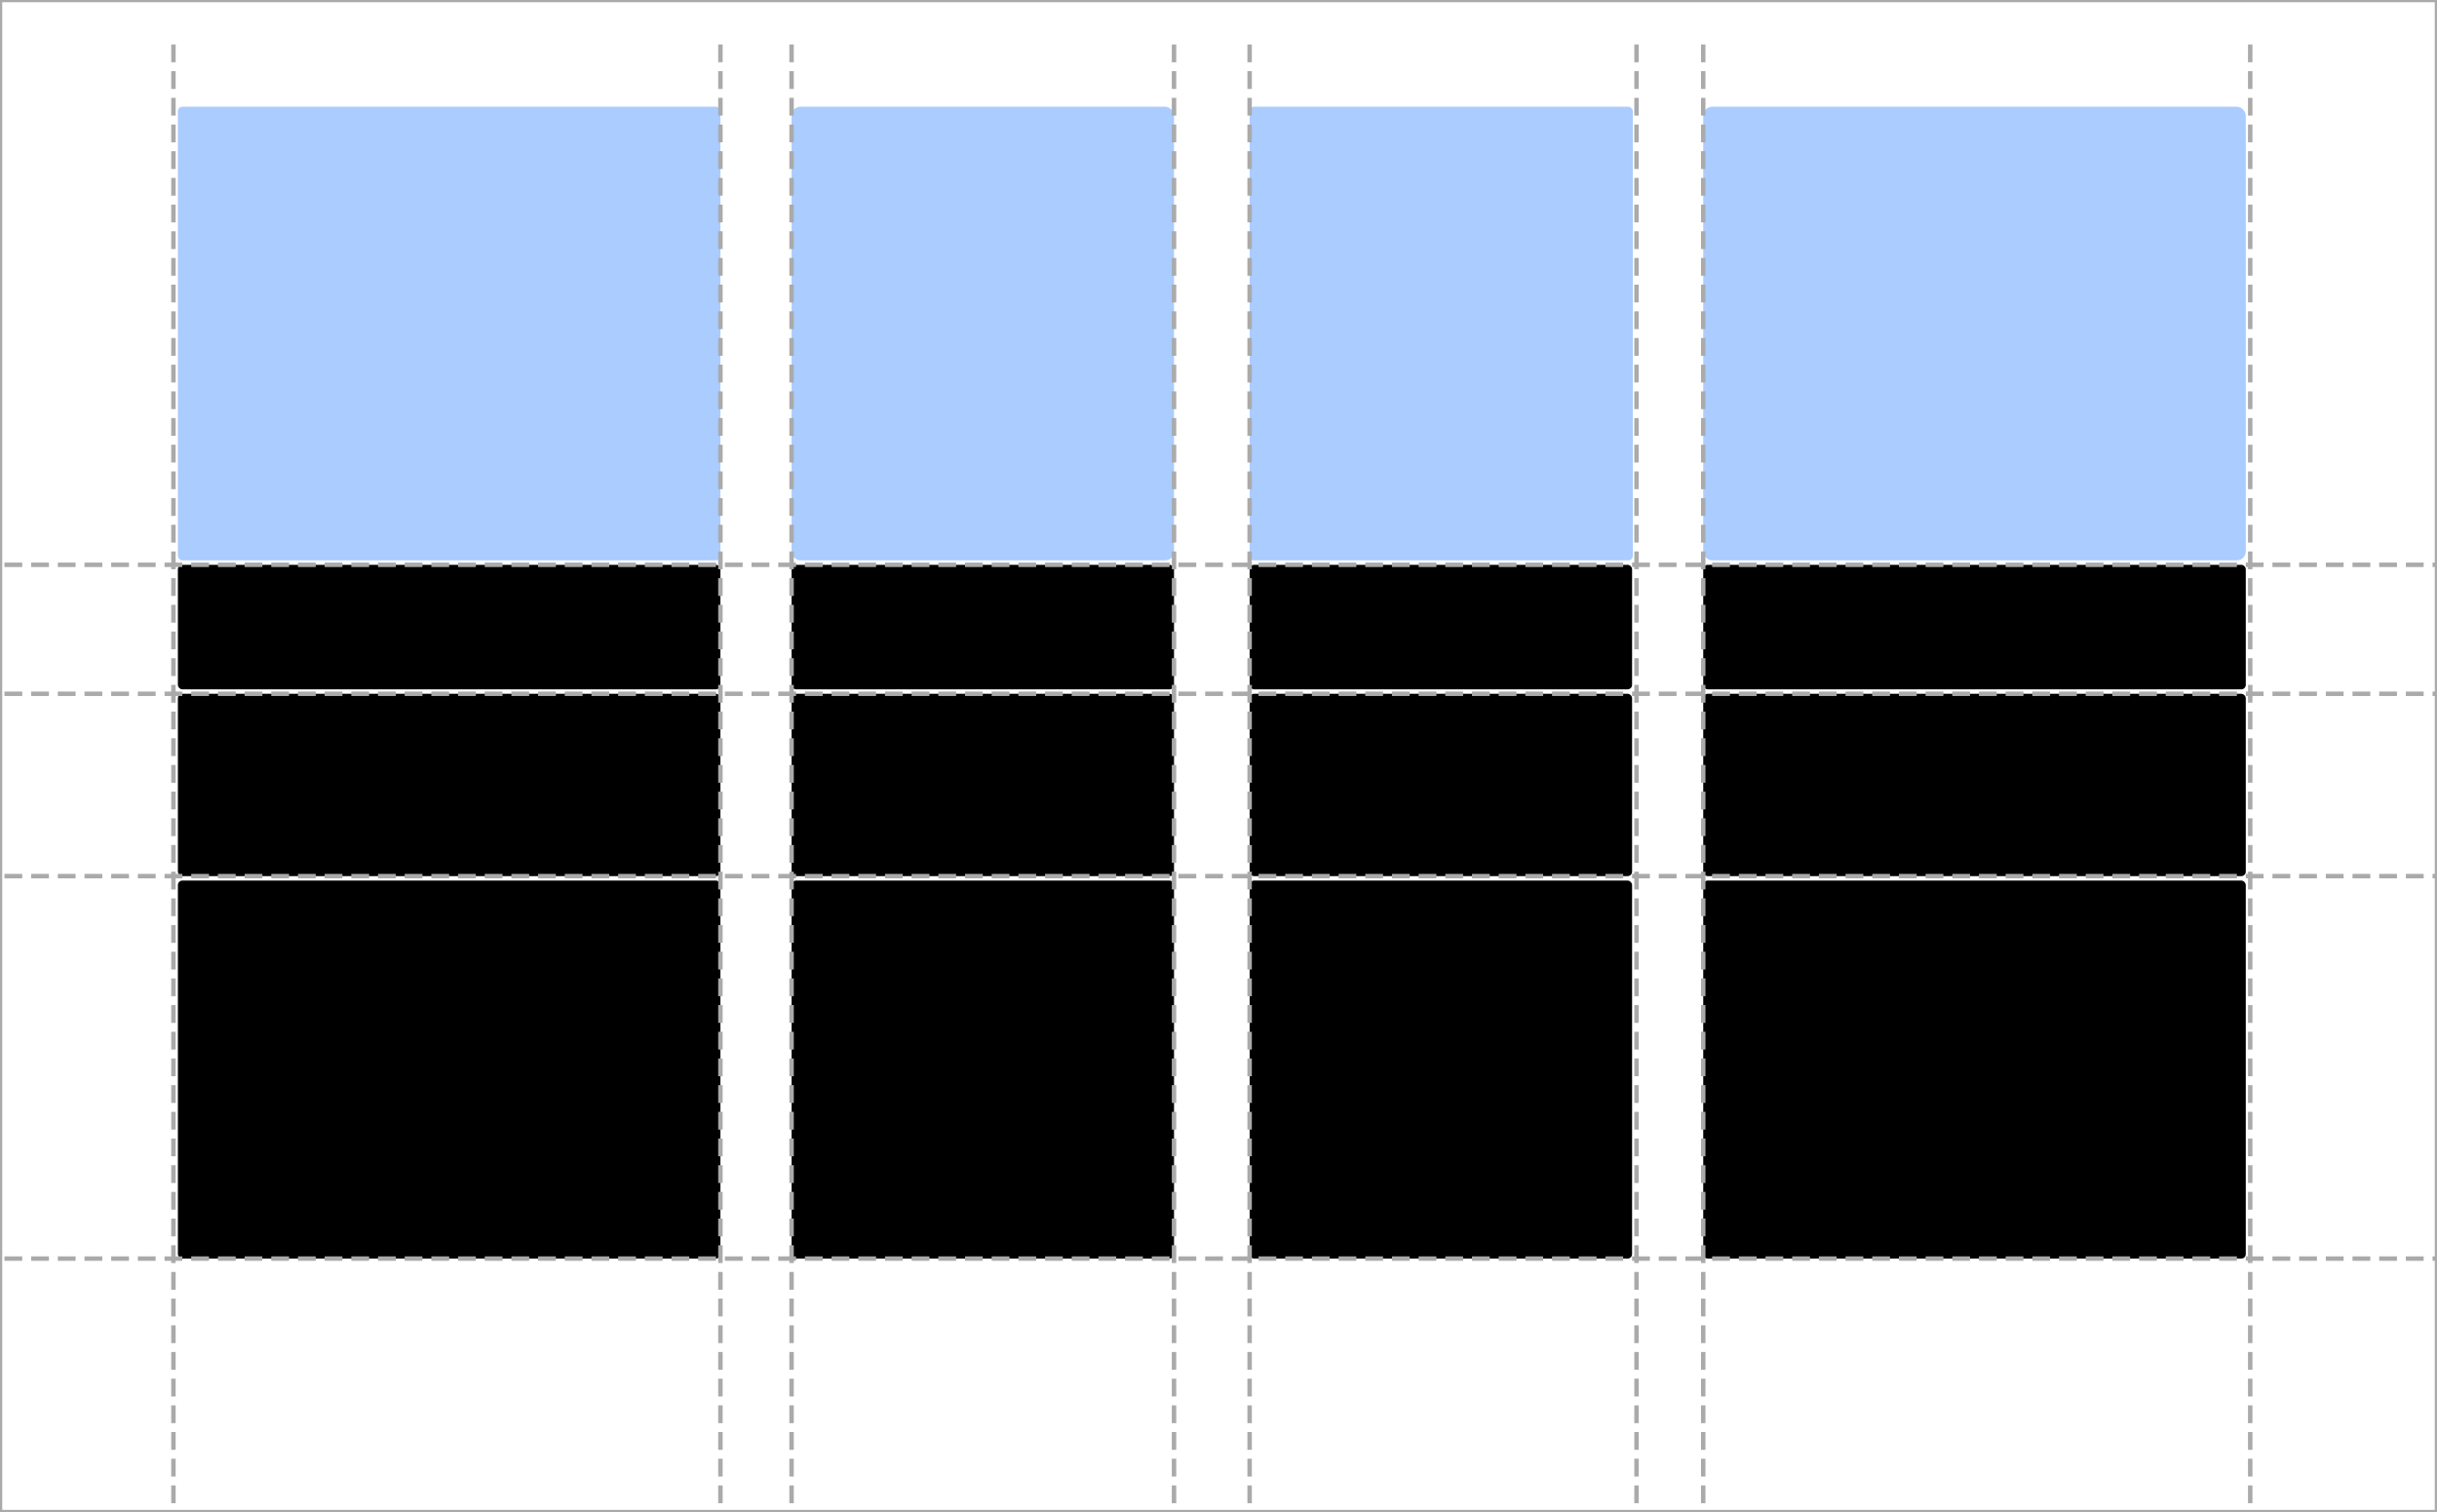
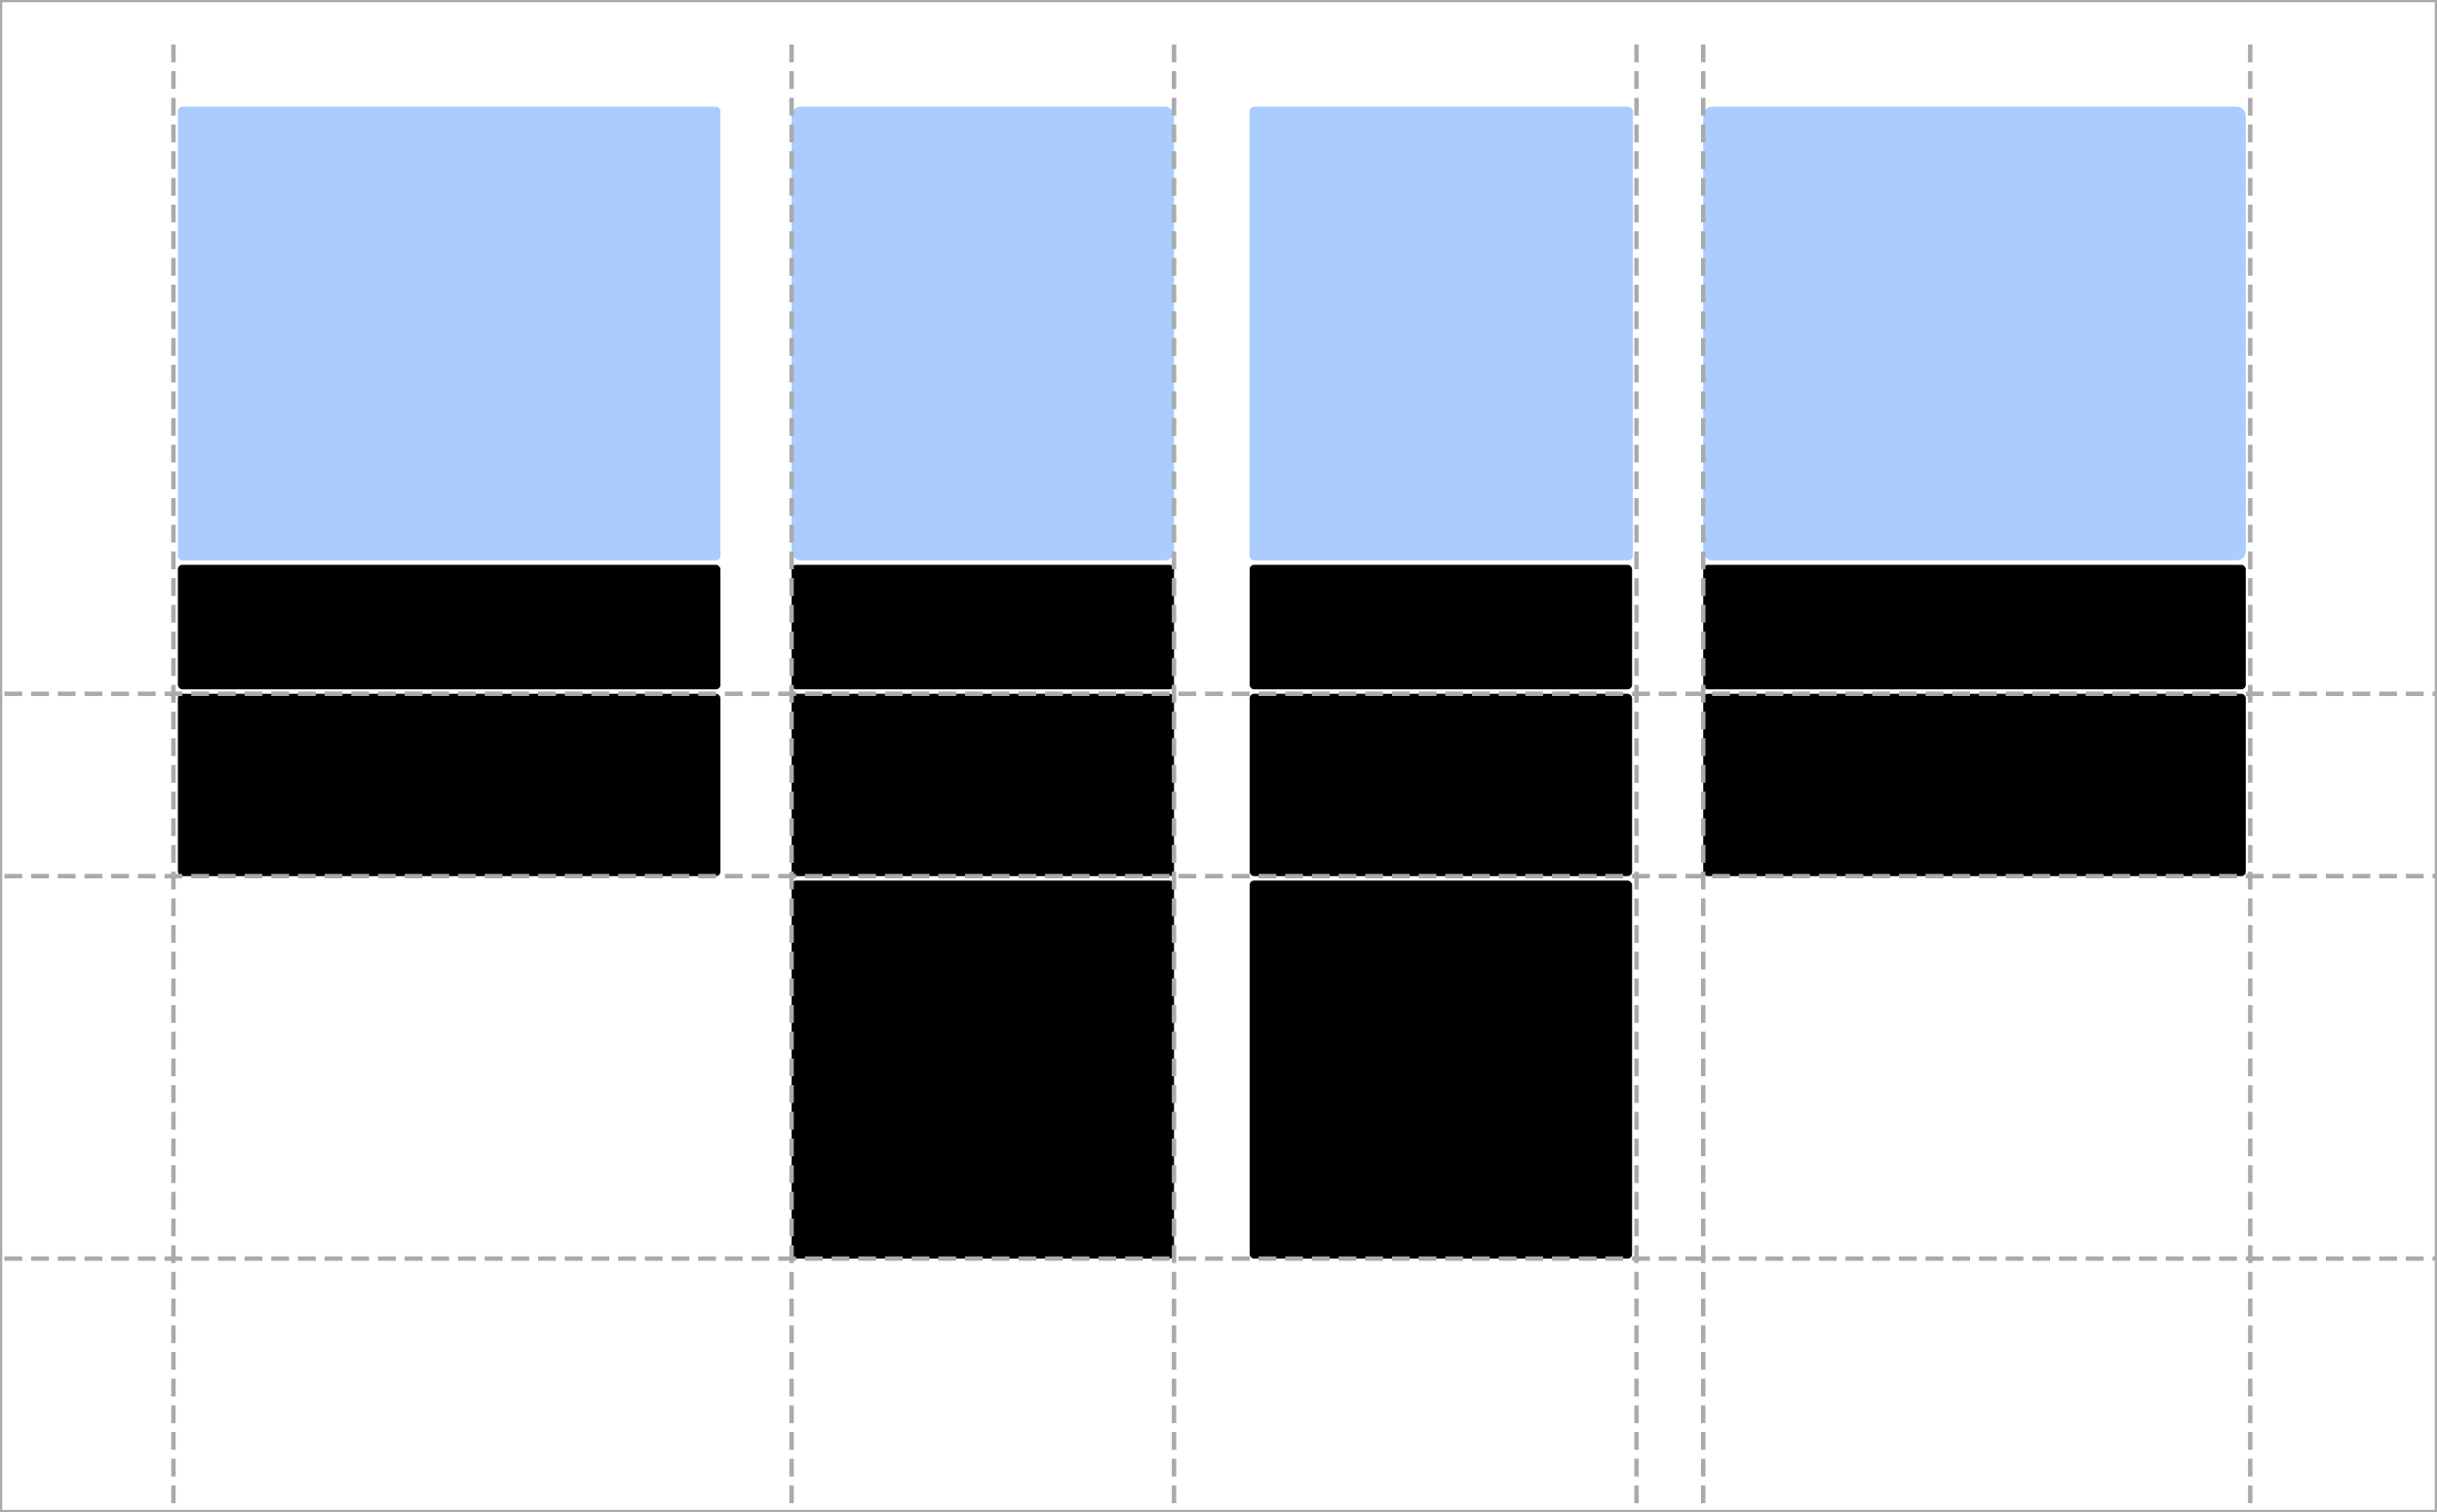
<svg xmlns="http://www.w3.org/2000/svg" width="100%" height="100%" version="1.1" viewBox="0 0 548 340">
  <rect x="0" y="0" width="548" height="340" fill="#808080" stroke="none" />
  <title>CSS grid mit subgrid</title>
  <desc>Das Grid bildes Spalten, aber die Zeilen in allen Spalten sind gleich hoch</desc>
  <rect width="548" height="340" fill="#fff" stroke="#aaa" stroke-width="1" />
  <rect x="40" y="24" width="122" height="102" rx="1" fill="#acf" />
  <rect x="178" y="24" width="86" height="102" rx="2" fill="#acf" />
  <rect x="383" y="24" width="122" height="102" rx="2" fill="#acf" />
  <rect x="281" y="24" width="86.17" height="102" rx="1" fill="#acf" />
  <rect x="40" y="127" width="122" height="28" rx="1" fill="hsl(10,50%,86%)" />
  <rect x="383" y="127" width="122" height="28" rx="1" fill="hsl(10,50%,86%)" />
  <rect x="178" y="127" width="86" height="28" rx="1" fill="hsl(10,50%,86%)" />
  <rect x="281" y="127" width="86" height="28" rx="1" fill="hsl(10,50%,86%)" />
  <rect x="40" y="156" width="122" height="41" rx="1" fill="hsl(110,50%,86%)" />
  <rect x="383" y="156" width="122" height="41" rx="1" fill="hsl(110,50%,86%)" />
  <rect x="178" y="156" width="86" height="41" rx="1" fill="hsl(110,50%,86%)" />
  <rect x="281" y="156" width="86" height="41" rx="1" fill="hsl(110,50%,86%)" />
-   <rect x="40" y="198" width="122" height="85" rx="1" fill="hsl(50,80%,86%)" />
-   <rect x="383" y="198" width="122" height="85" rx="1" fill="hsl(50,80%,86%)" />
  <rect x="178" y="198" width="86" height="85" rx="1" fill="hsl(50,80%,86%)" />
  <rect x="281" y="198" width="86" height="85" rx="1" fill="hsl(50,80%,86%)" />
  <g fill="none" stroke="#aaa" stroke-dasharray="4,2" stroke-width="1px">
    <path d="m39 10v330" />
-     <path d="m162 10v330" />
    <path d="m178 10v330" />
    <path d="m264 10v330" />
-     <path d="m281 10v330" />
    <path d="m368 10v330" />
    <path d="m383 10v330" />
    <path d="m506 10v330" />
-     <path d="m1 127h550" />
    <path d="m1 156h550" />
    <path d="m1 197h550" />
    <path d="m1 283h550" />
  </g>
</svg>